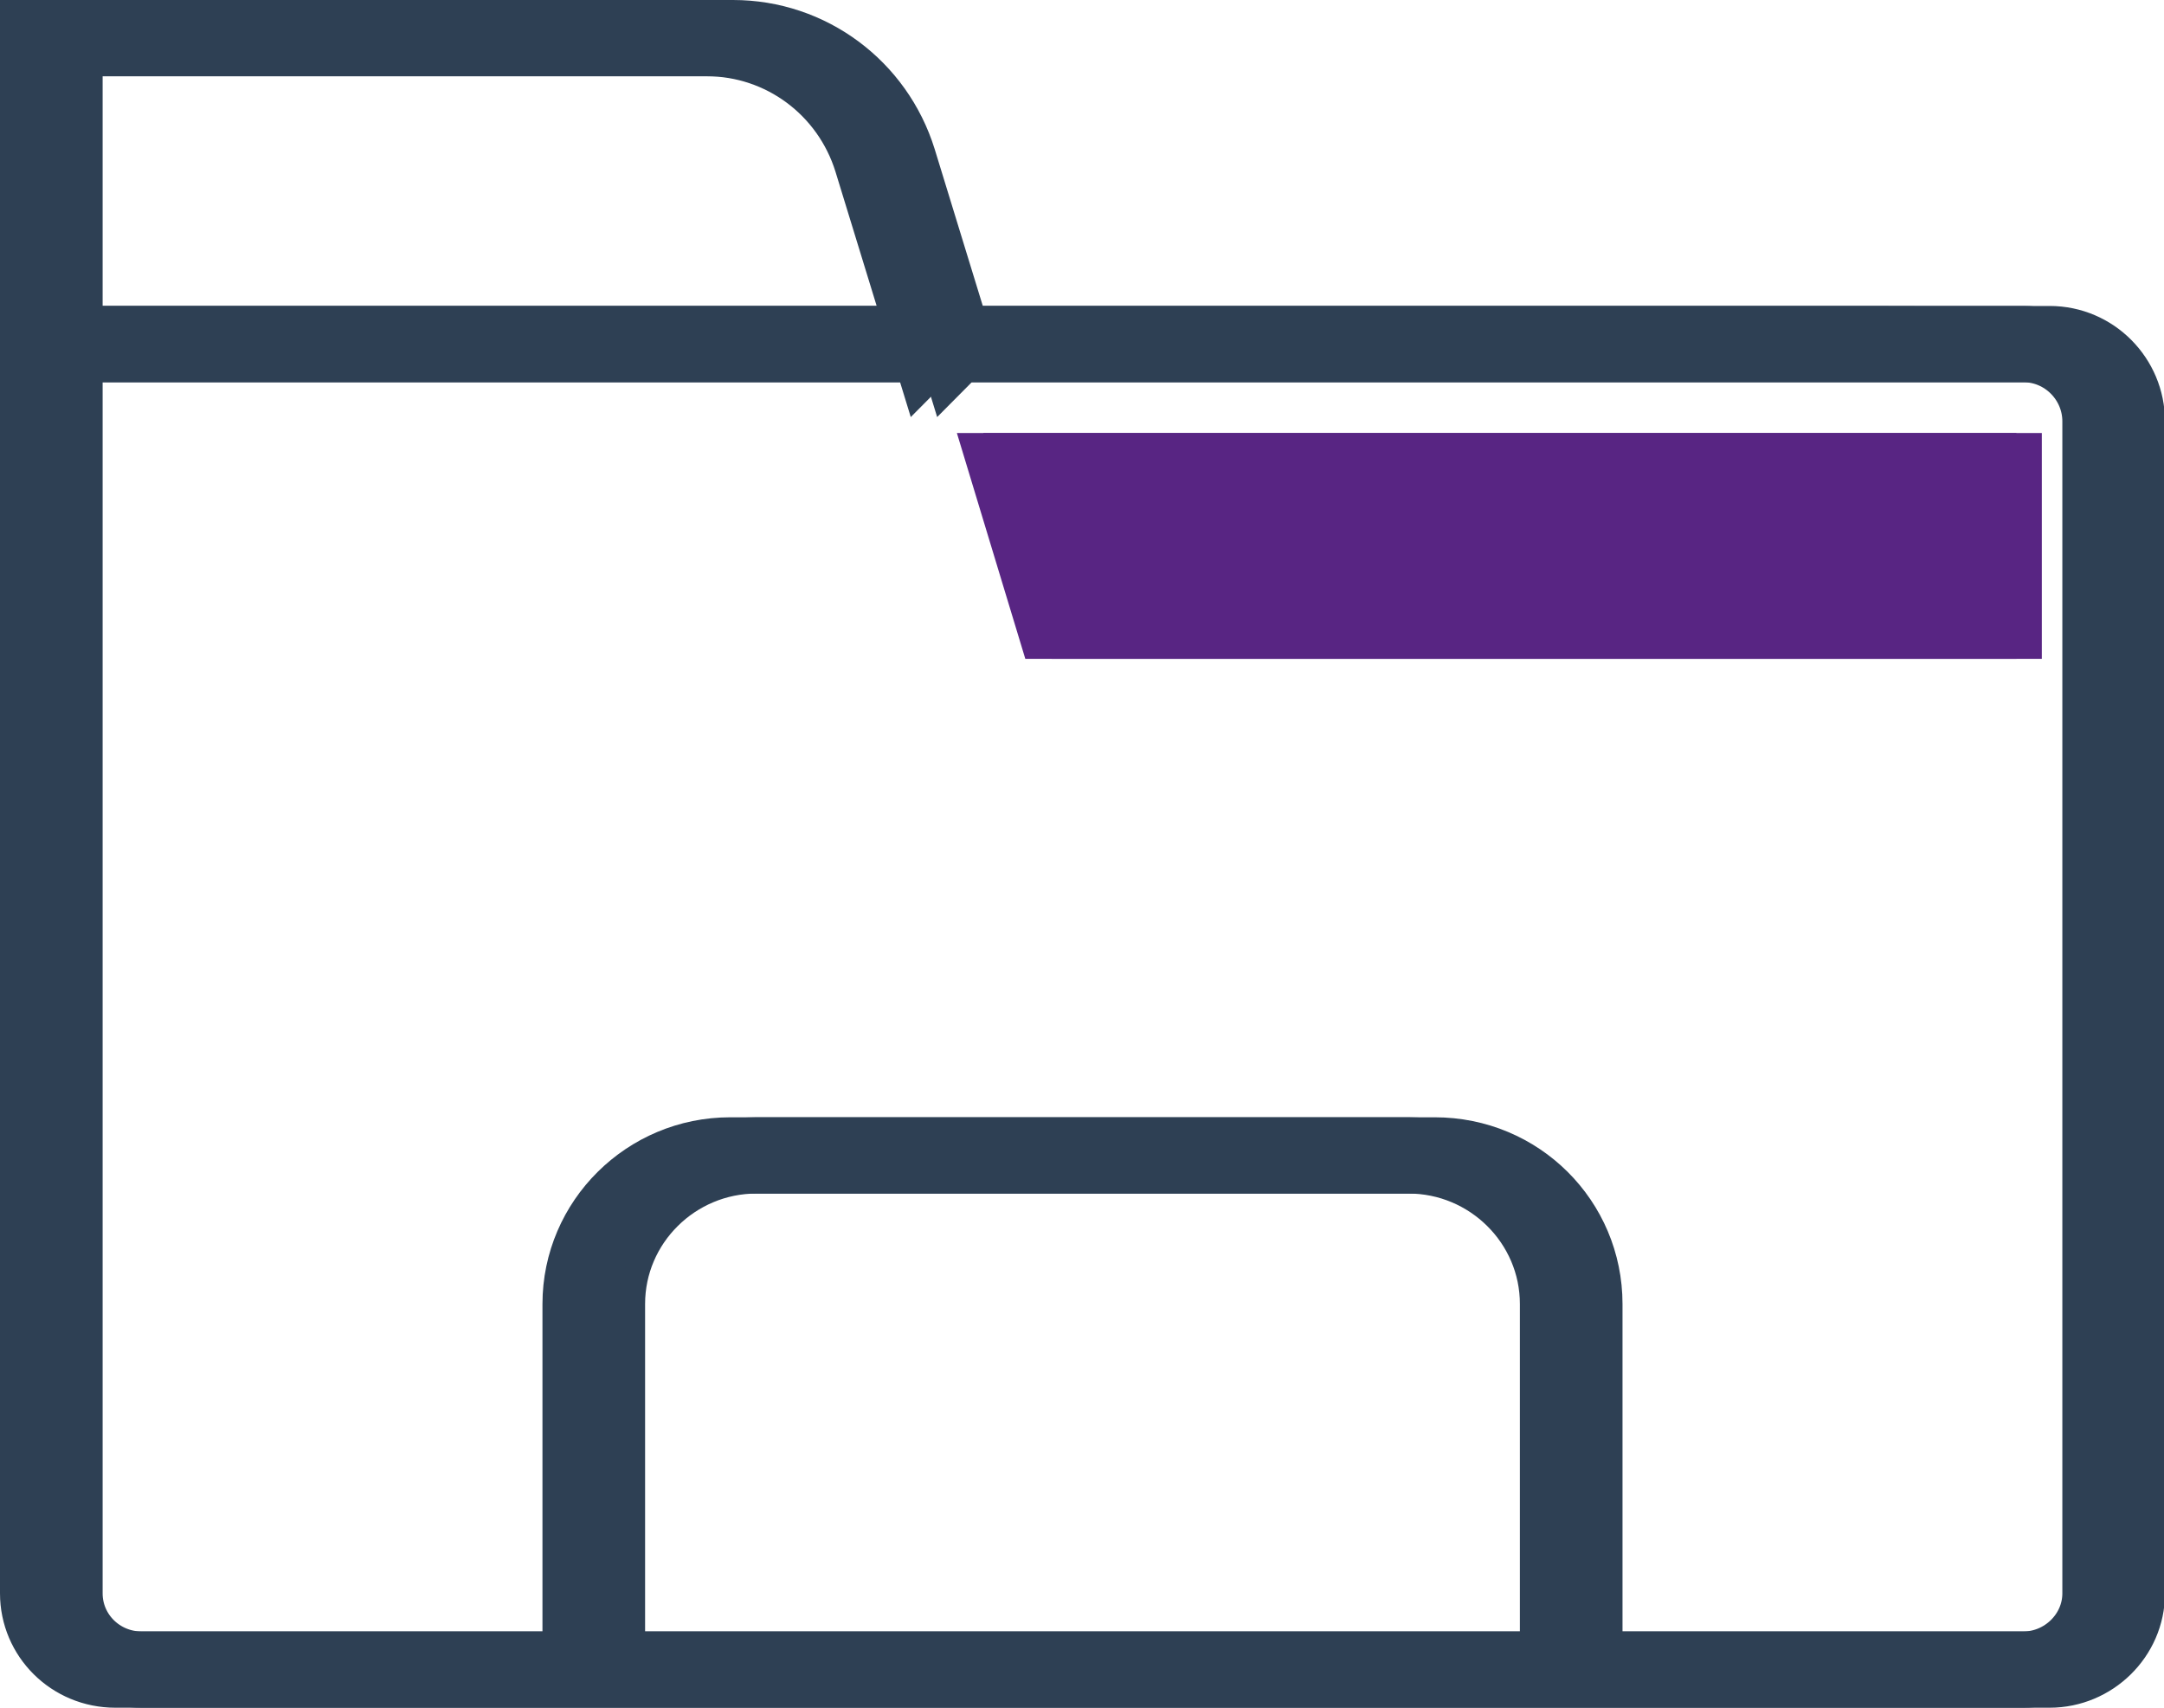
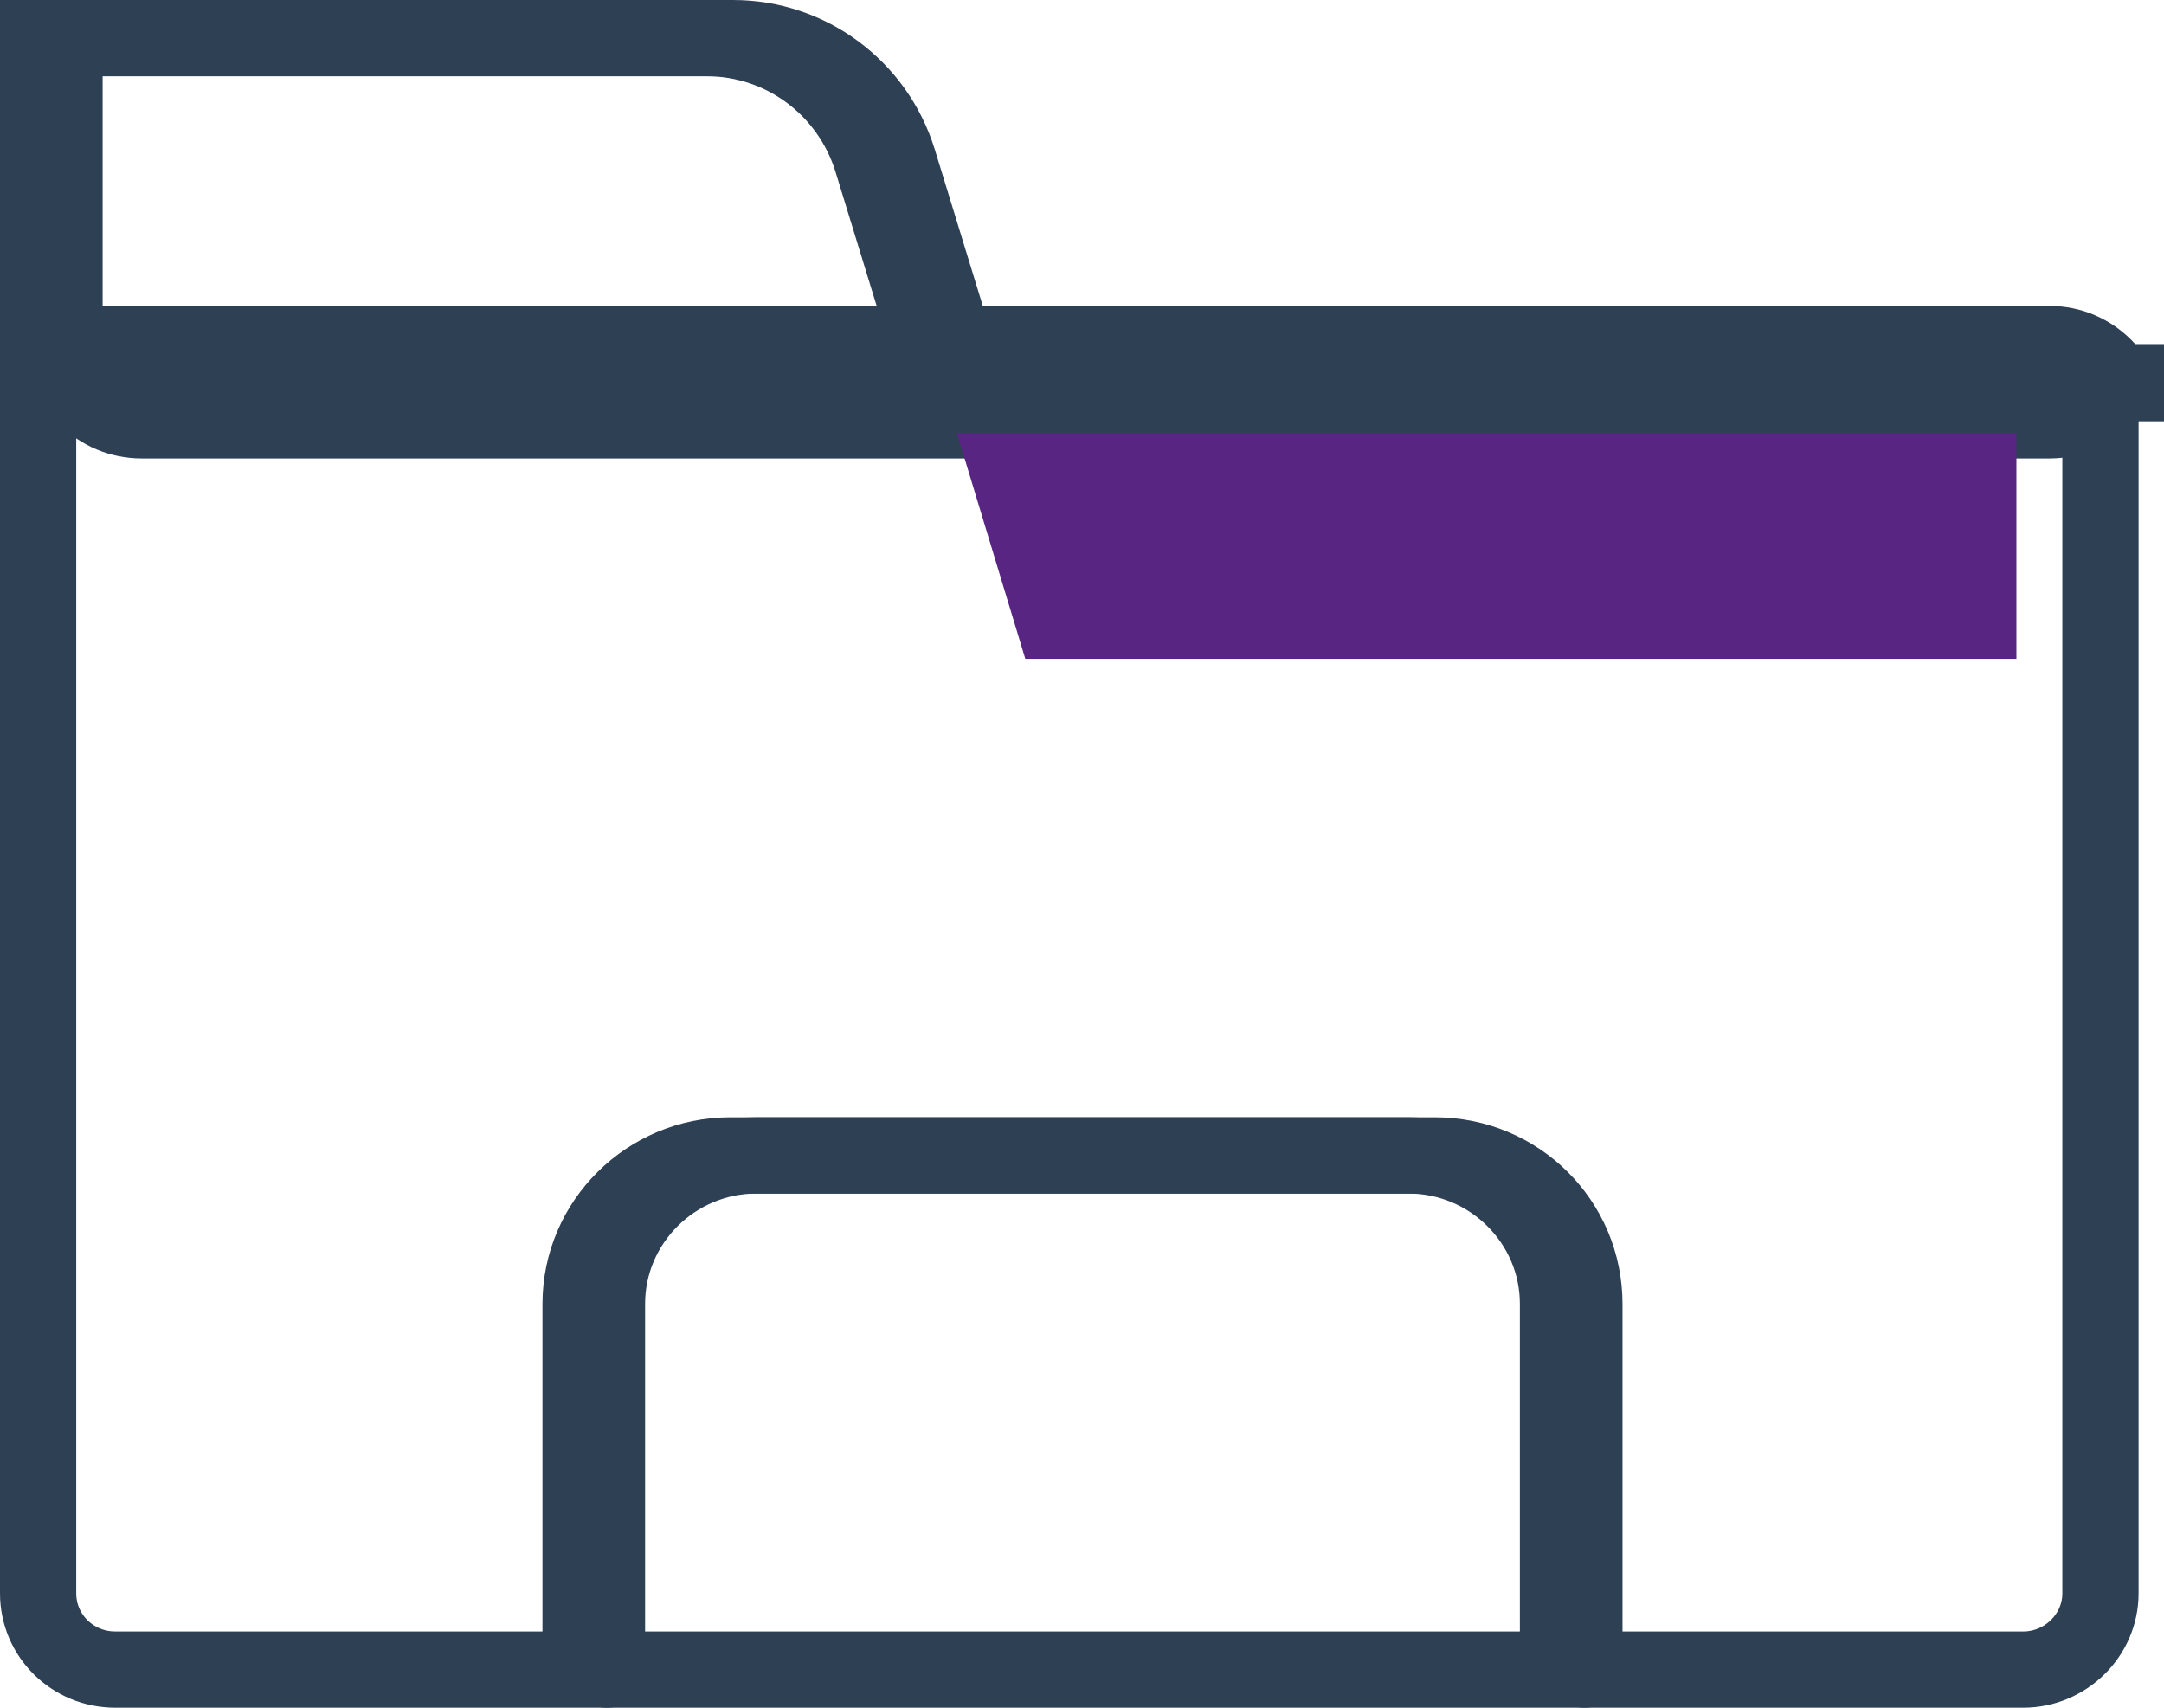
<svg xmlns="http://www.w3.org/2000/svg" id="Layer_2" data-name="Layer 2" viewBox="0 0 22.14 17.47">
  <defs>
    <style>
      .cls-1 {
        fill: #582583;
      }

      .cls-2 {
        fill: none;
        stroke: #2e4054;
        stroke-linecap: round;
        stroke-miterlimit: 10;
        stroke-width: .78px;
      }
    </style>
  </defs>
  <g id="Layer_1-2" data-name="Layer 1">
-     <path class="cls-2" d="m.66,3.52v12.78c0,.43.35.78.79.78h19.52c.43,0,.79-.35.79-.78V4.31c0-.43-.35-.79-.79-.79H.66Zm9.12,0H.66V.39h6.84c.78,0,1.46.51,1.69,1.25l.58,1.89Zm6.43,13.56v-3.74c0-.84-.68-1.52-1.53-1.52h-6.94c-.84,0-1.53.68-1.53,1.52v3.74" />
-     <polygon class="cls-1" points="20.89 4.43 10.06 4.43 10.76 6.74 20.89 6.74 20.89 4.43" />
+     <path class="cls-2" d="m.66,3.52c0,.43.35.78.79.78h19.52c.43,0,.79-.35.79-.78V4.31c0-.43-.35-.79-.79-.79H.66Zm9.12,0H.66V.39h6.84c.78,0,1.46.51,1.69,1.25l.58,1.89Zm6.43,13.56v-3.74c0-.84-.68-1.52-1.53-1.52h-6.94c-.84,0-1.53.68-1.53,1.52v3.74" />
    <path class="cls-2" d="m.39,3.52v12.78c0,.43.35.78.79.78h19.52c.43,0,.79-.35.79-.78V4.31c0-.43-.35-.79-.79-.79H.39Zm9.12,0H.39V.39h6.84c.78,0,1.46.51,1.69,1.25l.58,1.89Zm6.43,13.56v-3.74c0-.84-.69-1.52-1.53-1.52h-6.94c-.84,0-1.53.68-1.53,1.52v3.74" />
    <polygon class="cls-1" points="20.63 4.43 9.79 4.43 10.49 6.74 20.63 6.74 20.63 4.43" />
  </g>
</svg>